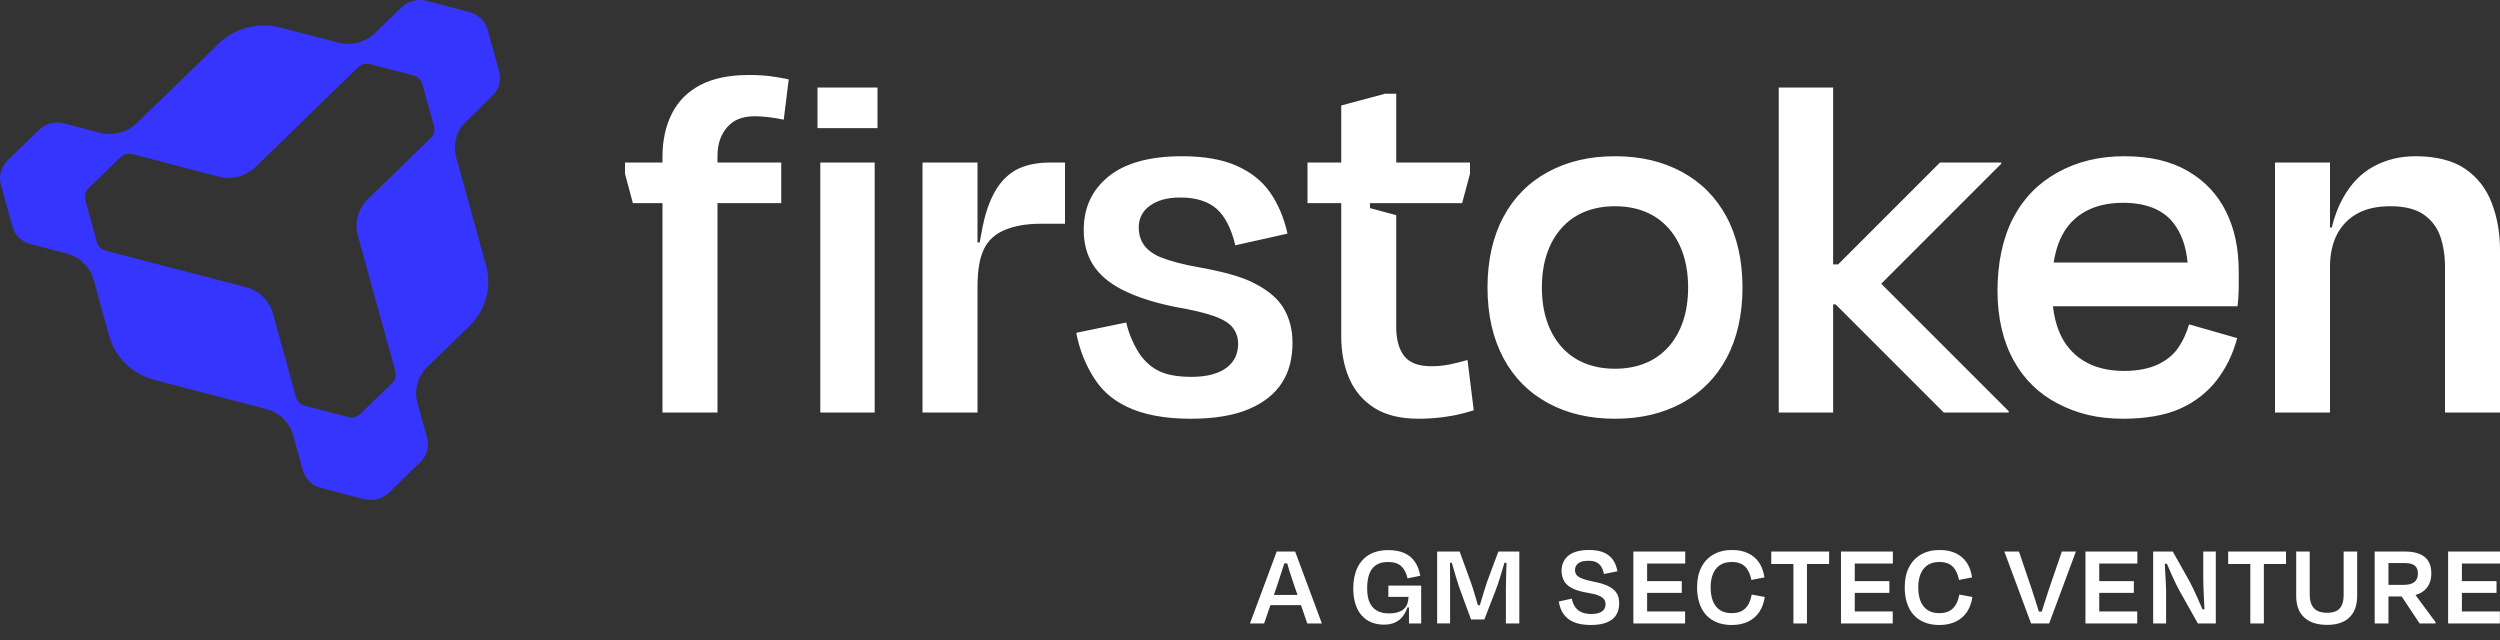
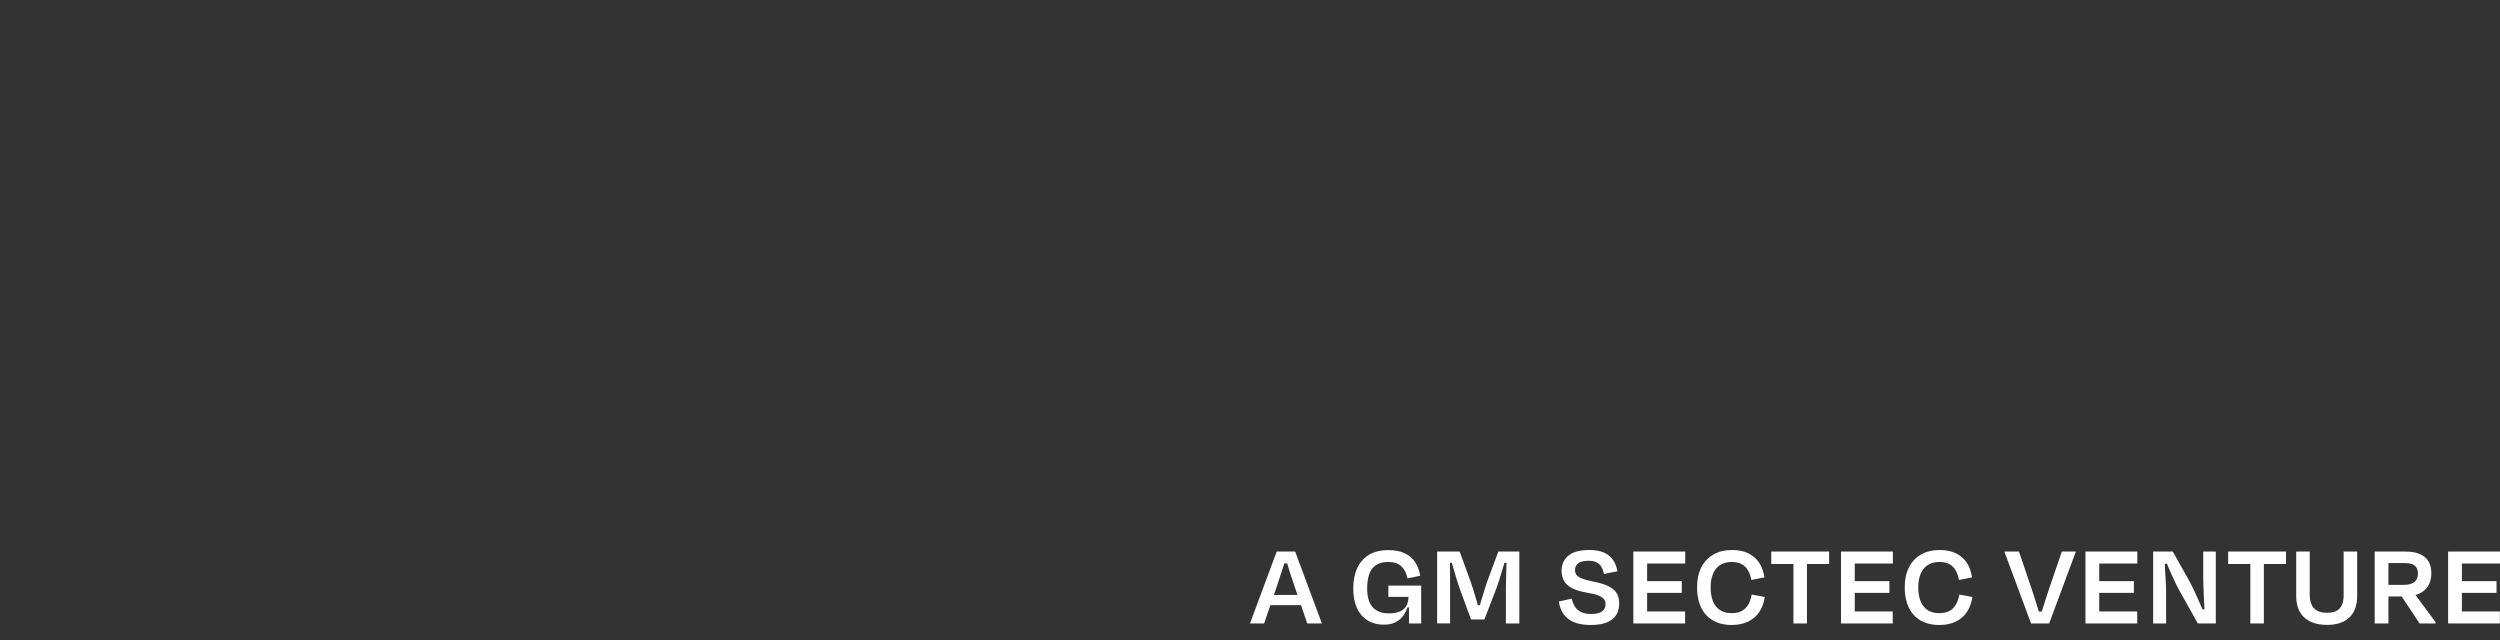
<svg xmlns="http://www.w3.org/2000/svg" width="125" height="32" viewBox="0 0 125 32" fill="none">
  <rect x="0" y="0" width="125" height="32" fill="#333333" stroke="none" />
  <path d="M63.835 27.578L62.499 31.172H63.206L63.521 30.255H65.049L65.363 31.172H66.094L64.758 27.578H63.835ZM63.695 29.746L63.847 29.303C63.903 29.127 63.962 28.946 64.024 28.761C64.086 28.575 64.145 28.393 64.201 28.215C64.206 28.2 64.21 28.186 64.215 28.171H64.361C64.365 28.184 64.368 28.196 64.372 28.209C64.422 28.387 64.477 28.57 64.54 28.758C64.601 28.945 64.662 29.127 64.722 29.303L64.874 29.746H63.695ZM69.418 29.279H71.059V31.172H70.449V30.369H70.372C70.363 30.396 70.354 30.423 70.344 30.45C70.286 30.6 70.208 30.734 70.11 30.851C70.012 30.969 69.888 31.062 69.738 31.13C69.589 31.198 69.406 31.232 69.19 31.232C68.962 31.232 68.756 31.194 68.57 31.118C68.385 31.042 68.224 30.928 68.088 30.776C67.952 30.625 67.847 30.435 67.774 30.207C67.7 29.98 67.663 29.718 67.663 29.423C67.663 29.031 67.729 28.693 67.861 28.407C67.992 28.122 68.188 27.9 68.448 27.742C68.707 27.584 69.033 27.506 69.424 27.506C69.736 27.506 70.001 27.556 70.221 27.655C70.441 27.755 70.615 27.9 70.745 28.09C70.875 28.279 70.964 28.512 71.012 28.788L70.377 28.919C70.317 28.648 70.211 28.443 70.059 28.305C69.907 28.168 69.69 28.099 69.406 28.099C69.154 28.099 68.951 28.152 68.795 28.258C68.639 28.364 68.528 28.515 68.46 28.713C68.392 28.91 68.358 29.147 68.358 29.423C68.358 29.614 68.378 29.786 68.418 29.938C68.458 30.09 68.52 30.22 68.606 30.328C68.692 30.435 68.804 30.519 68.942 30.579C69.079 30.639 69.246 30.669 69.442 30.669C69.638 30.669 69.794 30.646 69.924 30.6C70.054 30.555 70.155 30.493 70.227 30.415C70.299 30.337 70.35 30.248 70.379 30.148C70.409 30.049 70.424 29.947 70.424 29.843L70.435 29.878L70.433 29.843H69.418V29.279V29.279ZM74.918 27.578H75.966V31.172H75.295V29.513C75.295 29.321 75.298 29.116 75.304 28.899C75.31 28.681 75.316 28.47 75.322 28.267C75.324 28.223 75.325 28.182 75.326 28.141H75.219C75.204 28.194 75.189 28.249 75.173 28.305C75.111 28.519 75.044 28.74 74.972 28.967C74.9 29.195 74.822 29.417 74.738 29.632L74.217 30.974H73.552L73.049 29.608C72.965 29.377 72.889 29.15 72.821 28.928C72.754 28.707 72.692 28.495 72.636 28.293C72.621 28.241 72.607 28.191 72.594 28.14H72.499C72.5 28.182 72.501 28.225 72.501 28.269C72.503 28.471 72.504 28.68 72.504 28.895V31.171H71.857V27.577H72.984L73.547 29.129C73.579 29.212 73.615 29.323 73.658 29.461C73.7 29.599 73.745 29.748 73.792 29.907C73.829 30.029 73.863 30.146 73.894 30.261H73.992C74.029 30.143 74.064 30.024 74.101 29.901C74.147 29.746 74.192 29.598 74.236 29.458C74.279 29.318 74.317 29.2 74.349 29.105L74.918 27.577L74.918 27.578ZM80.907 29.812C80.943 29.924 80.96 30.046 80.96 30.177C80.96 30.393 80.911 30.582 80.814 30.743C80.716 30.905 80.561 31.03 80.349 31.118C80.137 31.206 79.862 31.25 79.523 31.25C79.251 31.245 79.021 31.215 78.834 31.157C78.646 31.099 78.49 31.016 78.367 30.908C78.243 30.8 78.147 30.676 78.079 30.534C78.011 30.392 77.965 30.239 77.941 30.076L78.588 29.932C78.624 30.1 78.682 30.241 78.762 30.354C78.842 30.468 78.948 30.554 79.079 30.612C79.211 30.669 79.367 30.699 79.547 30.699C79.802 30.699 79.988 30.656 80.104 30.57C80.22 30.484 80.278 30.365 80.278 30.213C80.278 30.114 80.251 30.029 80.197 29.959C80.143 29.889 80.051 29.827 79.921 29.773C79.791 29.719 79.609 29.674 79.373 29.638C79.041 29.582 78.782 29.505 78.594 29.404C78.406 29.305 78.274 29.181 78.196 29.033C78.118 28.885 78.079 28.72 78.079 28.536C78.079 28.221 78.193 27.969 78.42 27.781C78.648 27.594 78.994 27.5 79.457 27.5C79.764 27.5 80.015 27.545 80.209 27.634C80.402 27.724 80.552 27.848 80.658 28.006C80.764 28.164 80.835 28.35 80.871 28.566L80.2 28.698C80.168 28.554 80.123 28.434 80.065 28.339C80.007 28.243 79.928 28.169 79.829 28.117C79.729 28.065 79.593 28.039 79.421 28.039C79.189 28.039 79.02 28.081 78.912 28.165C78.804 28.249 78.75 28.361 78.75 28.501C78.75 28.584 78.771 28.66 78.813 28.728C78.855 28.796 78.942 28.858 79.074 28.914C79.206 28.97 79.395 29.024 79.643 29.076C79.906 29.124 80.125 29.184 80.299 29.255C80.472 29.327 80.608 29.41 80.706 29.504C80.804 29.598 80.871 29.701 80.907 29.813V29.812ZM82.356 27.578H84.261V28.177H82.356V29.057H84.088V29.645H82.356V30.573H84.255V31.172H81.668V27.578H82.356ZM87.586 29.728L88.239 29.848C88.195 30.14 88.104 30.389 87.966 30.597C87.828 30.805 87.643 30.965 87.409 31.079C87.175 31.193 86.901 31.25 86.585 31.25C86.309 31.25 86.063 31.206 85.846 31.118C85.628 31.03 85.446 30.905 85.3 30.743C85.154 30.581 85.044 30.385 84.968 30.153C84.892 29.922 84.854 29.658 84.854 29.363C84.854 28.979 84.924 28.649 85.064 28.371C85.204 28.094 85.405 27.879 85.669 27.727C85.932 27.575 86.244 27.5 86.603 27.5C86.915 27.5 87.184 27.555 87.412 27.664C87.639 27.774 87.821 27.931 87.957 28.134C88.093 28.338 88.18 28.584 88.221 28.871L87.568 28.997C87.516 28.71 87.412 28.488 87.256 28.332C87.1 28.176 86.877 28.099 86.585 28.099C86.341 28.099 86.142 28.154 85.986 28.263C85.831 28.373 85.716 28.523 85.642 28.713C85.568 28.902 85.531 29.119 85.531 29.363C85.531 29.63 85.569 29.86 85.644 30.052C85.72 30.243 85.835 30.392 85.989 30.498C86.143 30.604 86.339 30.657 86.579 30.657C86.786 30.657 86.956 30.621 87.088 30.549C87.22 30.477 87.326 30.372 87.409 30.235C87.49 30.097 87.549 29.928 87.585 29.728H87.586ZM88.562 27.578H91.456V28.201H90.348V31.172H89.671V28.201H88.563V27.578H88.562ZM92.738 27.578H94.643V28.177H92.738V29.057H94.469V29.645H92.738V30.573H94.637V31.172H92.049V27.578H92.738ZM97.967 29.728L98.62 29.848C98.576 30.14 98.485 30.389 98.348 30.597C98.21 30.805 98.024 30.965 97.79 31.079C97.557 31.193 97.282 31.25 96.967 31.25C96.691 31.25 96.445 31.206 96.227 31.118C96.009 31.03 95.828 30.905 95.682 30.743C95.536 30.581 95.425 30.385 95.35 30.153C95.274 29.922 95.236 29.658 95.236 29.363C95.236 28.979 95.305 28.649 95.445 28.371C95.585 28.094 95.787 27.879 96.05 27.727C96.314 27.575 96.626 27.5 96.985 27.5C97.296 27.5 97.566 27.555 97.794 27.664C98.021 27.774 98.203 27.931 98.339 28.134C98.474 28.338 98.562 28.584 98.602 28.871L97.949 28.997C97.897 28.71 97.794 28.488 97.638 28.332C97.482 28.176 97.258 28.099 96.967 28.099C96.723 28.099 96.523 28.154 96.368 28.263C96.212 28.373 96.097 28.523 96.023 28.713C95.949 28.902 95.912 29.119 95.912 29.363C95.912 29.63 95.95 29.86 96.026 30.052C96.102 30.243 96.217 30.392 96.371 30.498C96.524 30.604 96.721 30.657 96.96 30.657C97.168 30.657 97.338 30.621 97.469 30.549C97.601 30.477 97.708 30.372 97.79 30.235C97.872 30.097 97.931 29.928 97.967 29.728H97.967ZM103.093 27.578H103.794L102.458 31.172H101.553L100.217 27.578H100.948L101.583 29.447C101.639 29.626 101.698 29.809 101.76 29.995C101.822 30.18 101.879 30.361 101.93 30.537C101.935 30.551 101.938 30.565 101.942 30.579H102.088C102.093 30.565 102.097 30.551 102.101 30.537C102.155 30.361 102.212 30.18 102.272 29.995C102.332 29.809 102.391 29.626 102.451 29.447L103.092 27.578H103.093ZM104.962 27.578H106.867V28.177H104.962V29.057H106.693V29.645H104.962V30.573H106.861V31.172H104.273V27.578H104.962ZM110.161 27.578H110.79V31.172H109.892L108.975 29.537C108.915 29.433 108.852 29.31 108.784 29.168C108.716 29.027 108.649 28.883 108.583 28.737C108.517 28.591 108.455 28.449 108.398 28.309C108.38 28.266 108.363 28.225 108.347 28.186L108.24 28.192C108.24 28.208 108.241 28.224 108.242 28.24C108.248 28.374 108.255 28.513 108.263 28.659C108.27 28.805 108.28 28.955 108.29 29.109C108.3 29.262 108.305 29.409 108.305 29.549V31.172H107.658V27.578H108.64L109.431 28.986C109.51 29.13 109.589 29.281 109.665 29.441C109.74 29.601 109.813 29.759 109.883 29.914C109.953 30.07 110.016 30.216 110.072 30.351C110.089 30.392 110.105 30.43 110.12 30.467L110.226 30.463C110.224 30.425 110.221 30.387 110.219 30.349C110.209 30.187 110.2 30.017 110.192 29.84C110.184 29.662 110.177 29.486 110.171 29.312C110.165 29.139 110.162 28.976 110.162 28.824V27.578L110.161 27.578ZM111.407 27.578H114.301V28.201H113.193V31.172H112.516V28.201H111.408V27.578H111.407ZM117.182 27.578H117.859V29.794C117.859 30.261 117.73 30.62 117.473 30.869C117.215 31.119 116.843 31.244 116.355 31.244C115.868 31.244 115.484 31.121 115.214 30.875C114.945 30.63 114.81 30.27 114.81 29.794V27.578H115.487V29.734C115.487 29.914 115.514 30.072 115.568 30.207C115.622 30.343 115.712 30.449 115.84 30.525C115.968 30.601 116.14 30.639 116.355 30.639C116.571 30.639 116.738 30.602 116.856 30.528C116.974 30.454 117.057 30.351 117.107 30.219C117.157 30.087 117.182 29.932 117.182 29.752V27.578H117.182ZM120.947 29.689C121.149 29.599 121.302 29.469 121.408 29.297C121.514 29.125 121.567 28.915 121.567 28.668C121.567 28.42 121.52 28.233 121.426 28.072C121.333 27.91 121.188 27.787 120.992 27.703C120.796 27.619 120.549 27.577 120.249 27.577H118.734V31.172H119.422V29.824H120.085L120.98 31.172H121.777V31.106L120.775 29.751C120.835 29.734 120.893 29.713 120.947 29.689V29.689ZM119.422 28.153H120.195C120.371 28.153 120.509 28.172 120.609 28.209C120.708 28.248 120.781 28.306 120.827 28.386C120.873 28.466 120.896 28.566 120.896 28.686C120.896 28.874 120.836 29.013 120.716 29.105C120.597 29.197 120.419 29.243 120.183 29.243H119.422V28.153ZM123.095 28.177V29.057H124.826V29.645H123.095V30.573H124.994V31.172H122.406V27.578H125V28.177H123.095Z" fill="white" />
-   <path d="M40.875 4.375H43.875V6.406H40.875V4.375ZM41.015 20.625H43.734V8.125H41.015V20.625ZM51.119 8.351C50.711 8.502 50.357 8.762 50.056 9.125C49.755 9.488 49.503 9.995 49.3 10.65C49.198 10.976 49.077 11.589 48.981 12.125H48.875V8.125H46.125V20.625H48.875V14.375C48.875 13.437 48.994 12.871 49.206 12.437C49.419 12.004 49.765 11.695 50.234 11.5C50.703 11.305 51.287 11.187 52.031 11.187H53.25V8.125H52.531C52 8.125 51.526 8.201 51.119 8.351ZM62.734 14.172C62.052 13.818 61.151 13.587 60 13.375C59.167 13.233 58.514 13.052 58.062 12.875C57.611 12.698 57.306 12.435 57.156 12.187C57.005 11.94 56.937 11.675 56.937 11.375C56.937 10.915 57.128 10.546 57.5 10.281C57.872 10.016 58.358 9.875 59.031 9.875C59.792 9.875 60.427 10.073 60.844 10.453C61.26 10.833 61.57 11.435 61.765 12.265L64.375 11.681C64.198 10.886 63.907 10.199 63.5 9.615C63.092 9.032 62.52 8.59 61.812 8.281C61.104 7.972 60.227 7.812 59.094 7.812C57.482 7.812 56.245 8.156 55.422 8.828C54.598 9.5 54.187 10.386 54.187 11.5C54.187 12.172 54.339 12.733 54.64 13.219C54.941 13.705 55.414 14.124 56.078 14.469C56.742 14.813 57.616 15.114 58.75 15.344C59.582 15.485 60.258 15.644 60.719 15.812C61.179 15.98 61.472 16.166 61.64 16.387C61.809 16.608 61.906 16.869 61.906 17.187C61.906 17.682 61.72 18.087 61.34 18.378C60.959 18.67 60.373 18.843 59.594 18.843C58.903 18.843 58.34 18.752 57.906 18.531C57.472 18.31 57.123 17.947 56.875 17.531C56.627 17.116 56.436 16.655 56.312 16.125L53.812 16.64C53.972 17.471 54.258 18.183 54.656 18.828C55.054 19.474 55.559 19.963 56.356 20.343C57.153 20.724 58.203 20.937 59.531 20.937C60.7 20.937 61.676 20.778 62.429 20.46C63.181 20.142 63.739 19.7 64.102 19.134C64.465 18.569 64.624 17.903 64.624 17.125C64.624 16.489 64.479 15.917 64.187 15.422C63.895 14.927 63.415 14.526 62.734 14.172L62.734 14.172ZM86.328 10.844C86.851 11.818 87.125 13.011 87.125 14.375C87.125 15.739 86.851 16.932 86.328 17.906C85.806 18.88 85.059 19.633 84.094 20.156C83.128 20.678 82.025 20.937 80.75 20.937C79.475 20.937 78.371 20.678 77.406 20.156C76.44 19.633 75.694 18.88 75.172 17.906C74.649 16.932 74.375 15.739 74.375 14.375C74.375 13.011 74.649 11.818 75.172 10.844C75.694 9.869 76.44 9.116 77.406 8.594C78.371 8.071 79.475 7.812 80.75 7.812C82.025 7.812 83.128 8.071 84.094 8.594C85.059 9.116 85.806 9.869 86.328 10.844ZM84.406 14.375C84.406 13.153 84.075 12.148 83.437 11.422C82.8 10.696 81.884 10.312 80.75 10.312C79.616 10.312 78.7 10.696 78.062 11.422C77.424 12.148 77.094 13.153 77.094 14.375C77.094 15.597 77.424 16.601 78.062 17.328C78.7 18.054 79.616 18.437 80.75 18.437C81.884 18.437 82.8 18.054 83.437 17.328C84.075 16.601 84.406 15.597 84.406 14.375ZM100.062 8.187V8.125H97L91.906 13.219H91.656V4.375H88.937V20.625H91.656V15.219H91.781L97.187 20.625H100.437V20.562L94.062 14.187L100.062 8.187ZM111.313 10.602C111.738 11.47 111.937 12.442 111.937 13.594V14.219C111.937 14.567 111.919 15.013 111.875 15.312H102.645C102.753 16.221 103.031 16.939 103.5 17.468C104.12 18.169 105.014 18.547 106.219 18.547C106.891 18.547 107.481 18.422 107.906 18.218C108.331 18.015 108.683 17.729 108.922 17.375C109.161 17.021 109.329 16.643 109.453 16.218L111.859 16.906C111.647 17.703 111.313 18.389 110.844 19C110.374 19.611 109.752 20.101 109 20.437C108.247 20.773 107.254 20.937 106.156 20.937C104.881 20.937 103.863 20.683 102.906 20.187C101.95 19.692 101.219 18.988 100.687 18.031C100.156 17.074 99.875 15.895 99.875 14.531C99.875 13.167 100.134 11.907 100.656 10.906C101.178 9.905 101.918 9.156 102.875 8.625C103.831 8.094 104.925 7.812 106.219 7.812C107.512 7.812 108.55 8.06 109.4 8.556C110.25 9.053 110.888 9.734 111.313 10.602L111.313 10.602ZM102.683 13.125H109.38C109.301 12.298 109.062 11.646 108.669 11.147C108.147 10.483 107.307 10.14 106.156 10.14C105.005 10.14 104.111 10.496 103.5 11.187C103.082 11.659 102.812 12.305 102.683 13.125ZM124.578 10.125C124.303 9.417 123.861 8.854 123.25 8.437C122.639 8.021 121.791 7.812 120.781 7.812C119.966 7.812 119.291 7.992 118.672 8.328C118.051 8.664 117.545 9.189 117.147 9.906C116.913 10.328 116.724 10.811 116.587 11.375H116.5V8.125H113.75V20.625H116.5V13.312C116.5 12.693 116.636 12.106 116.875 11.672C117.114 11.238 117.455 10.895 117.906 10.656C118.358 10.417 118.893 10.312 119.531 10.312C120.204 10.312 120.773 10.444 121.172 10.719C121.57 10.993 121.84 11.347 122 11.781C122.159 12.215 122.25 12.764 122.25 13.312V20.625H125V12.5C125 11.614 124.852 10.834 124.578 10.125ZM37.437 3.75C36.463 3.75 35.649 3.918 35.011 4.254C34.374 4.591 33.899 5.069 33.59 5.689C33.279 6.309 33.124 7.027 33.124 7.841V8.125H31.25V8.687L31.643 10.156H33.124V20.625H35.874V10.156H39.062V8.125H35.874V7.812C35.874 7.139 36.073 6.68 36.374 6.344C36.675 6.007 37.094 5.812 37.749 5.812C37.98 5.812 38.238 5.836 38.468 5.862C38.698 5.889 38.939 5.931 39.187 5.984L39.437 3.969C39.205 3.914 38.881 3.861 38.562 3.816C38.243 3.772 37.88 3.75 37.437 3.75H37.437ZM72.5 18.218C72.208 18.281 71.881 18.312 71.562 18.312C70.925 18.312 70.484 18.14 70.219 17.812C69.953 17.485 69.812 16.977 69.812 16.375V10.758L68.5 10.406V10.156H73.106L73.5 8.687V8.125H69.812V4.687H69.25L67.062 5.274V8.125H65.375V10.156H67.062V16.812C67.062 17.592 67.197 18.325 67.472 18.945C67.746 19.565 68.167 20.052 68.734 20.406C69.3 20.76 70.034 20.937 70.937 20.937C71.841 20.937 72.6 20.796 72.875 20.734C73.149 20.672 73.404 20.604 73.687 20.515L73.375 18C73.074 18.088 72.792 18.157 72.5 18.218Z" fill="white" />
-   <path d="M24.623 4.786C24.96 4.458 25.071 3.994 24.956 3.577L24.38 1.486C24.323 1.281 24.212 1.087 24.047 0.927C23.881 0.766 23.682 0.658 23.471 0.603L21.319 0.043C20.89 -0.069 20.413 0.039 20.076 0.366L18.764 1.641C18.259 2.132 17.543 2.294 16.9 2.127L14.031 1.38C12.958 1.101 11.766 1.371 10.925 2.189L6.851 6.151C6.379 6.608 5.677 6.815 4.987 6.636L3.195 6.169C2.734 6.049 2.266 6.188 1.951 6.493L0.376 8.024C0.222 8.174 0.105 8.364 0.044 8.584C-0.016 8.803 -0.013 9.025 0.044 9.23L0.62 11.321C0.735 11.738 1.07 12.086 1.53 12.206L3.323 12.673C4.012 12.852 4.514 13.373 4.687 13.999L5.456 16.787C5.744 17.829 6.581 18.698 7.73 18.997L13.297 20.445C13.94 20.613 14.476 21.101 14.661 21.771L15.142 23.513C15.265 23.96 15.623 24.286 16.052 24.398L18.204 24.958C18.415 25.013 18.643 25.017 18.869 24.957C19.095 24.899 19.29 24.785 19.445 24.635L21.02 23.104C21.334 22.798 21.477 22.343 21.354 21.895L20.873 20.153C20.689 19.483 20.902 18.8 21.373 18.342L23.473 16.3C24.257 15.537 24.613 14.399 24.305 13.281L22.812 7.872C22.64 7.247 22.807 6.552 23.312 6.061L24.624 4.786L24.623 4.786ZM21.531 6.907L18.39 9.96C17.885 10.45 17.718 11.145 17.89 11.771L19.767 18.555C19.828 18.779 19.757 19.007 19.6 19.16L18.024 20.691C17.947 20.765 17.849 20.822 17.737 20.852C17.624 20.881 17.51 20.88 17.404 20.852L15.253 20.291C15.038 20.235 14.859 20.073 14.797 19.849L13.648 15.679C13.463 15.009 12.927 14.521 12.284 14.353L5.299 12.54C5.069 12.48 4.902 12.306 4.844 12.097L4.268 10.006C4.24 9.904 4.238 9.793 4.268 9.683C4.298 9.573 4.357 9.478 4.434 9.403L6.009 7.872C6.166 7.72 6.401 7.651 6.631 7.71L10.922 8.828C11.611 9.007 12.314 8.8 12.785 8.343L17.893 3.371C18.061 3.207 18.3 3.154 18.515 3.21L20.667 3.77C20.772 3.797 20.872 3.851 20.954 3.931C21.037 4.012 21.093 4.109 21.121 4.211L21.697 6.302C21.755 6.511 21.7 6.743 21.531 6.907Z" fill="#3635FE" />
</svg>